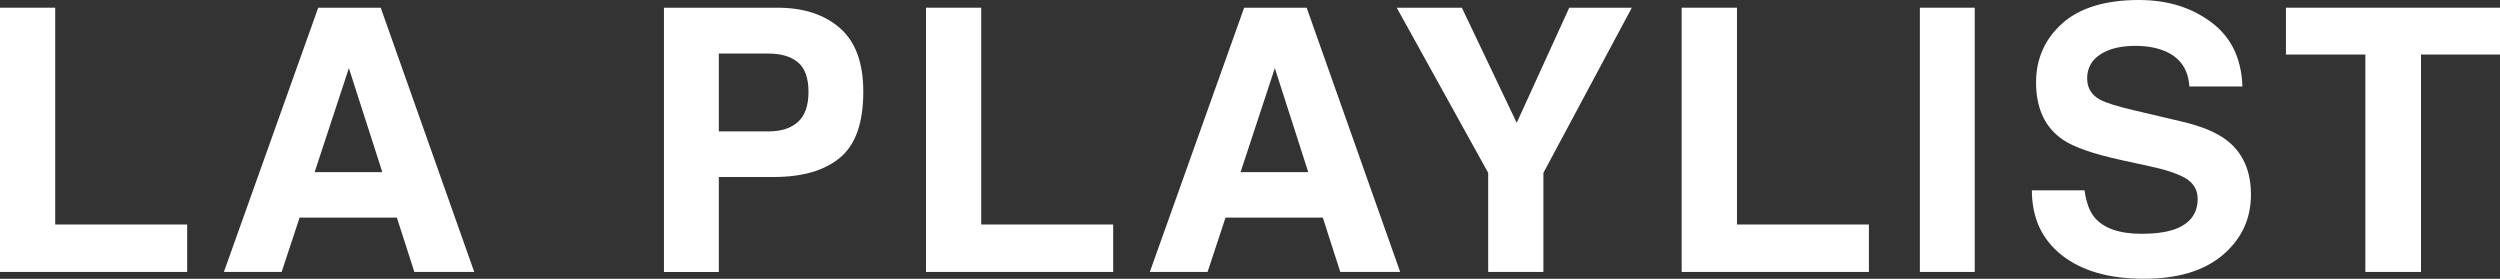
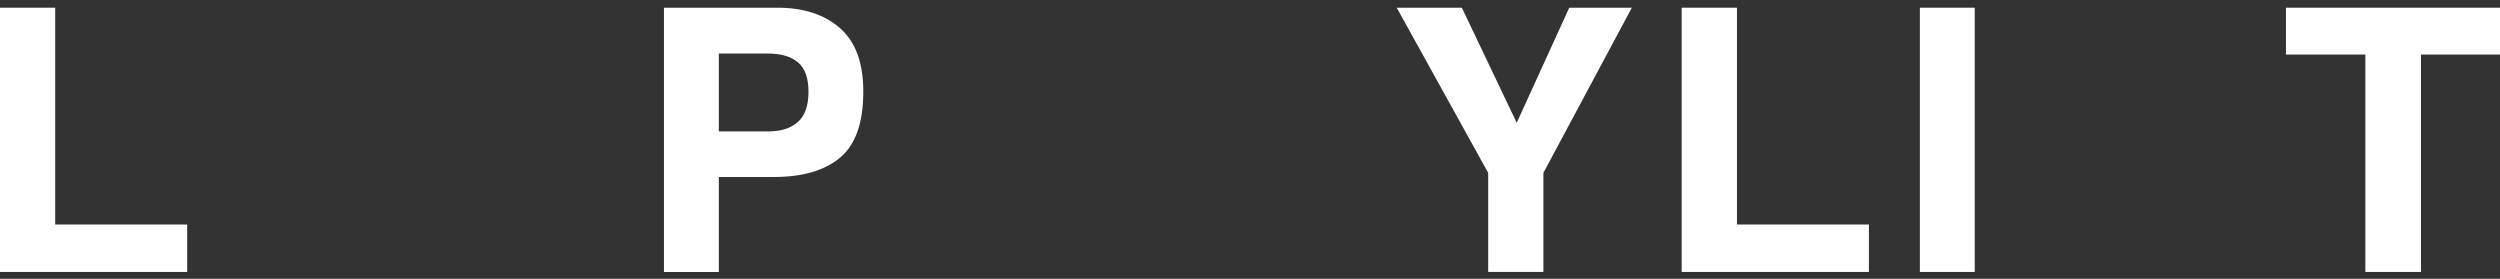
<svg xmlns="http://www.w3.org/2000/svg" version="1.1" id="Calque_1" x="0px" y="0px" viewBox="0 0 363.58 40.55" style="enable-background:new 0 0 363.58 40.55;" xml:space="preserve">
  <rect x="0" y="0" width="363.58" height="40.55" fill="#333333" stroke="none" />
  <style type="text/css">
	.st0{fill:#FFFFFF;}
</style>
  <polygon class="st0" points="0,1.12 0,39.55 27.22,39.55 27.22,32.65 8.03,32.65 8.03,1.12 " />
-   <path class="st0" d="M50.74,9.91l4.86,15.12h-9.84L50.74,9.91z M46.28,1.12L32.56,39.55h8.4l2.61-7.9h14.15l2.54,7.9h8.71  L55.37,1.12H46.28z" />
  <g>
    <path class="st0" d="M116.05,9.07c-1.02-0.85-2.44-1.28-4.28-1.28h-7.23v11.32h7.23c1.83,0,3.26-0.46,4.28-1.38   c1.02-0.92,1.53-2.38,1.53-4.38C117.58,11.35,117.07,9.92,116.05,9.07 M122.18,22.92c-2.25,1.88-5.46,2.82-9.64,2.82h-8v13.82   h-7.98V1.12h16.5c3.8,0,6.84,0.99,9.1,2.97c2.26,1.98,3.39,5.05,3.39,9.2C125.56,17.84,124.43,21.04,122.18,22.92" />
  </g>
-   <polygon class="st0" points="134.67,1.12 134.67,39.55 161.89,39.55 161.89,32.65 142.7,32.65 142.7,1.12 " />
-   <path class="st0" d="M185.4,9.91l4.86,15.12h-9.84L185.4,9.91z M180.94,1.12l-13.72,38.43h8.4l2.61-7.9h14.15l2.54,7.9h8.71  l-13.6-38.43H180.94z" />
  <polygon class="st0" points="228.22,1.12 220.58,17.86 212.6,1.12 203.13,1.12 216.43,25.14 216.43,39.55 224.46,39.55   224.46,25.14 237.32,1.12 " />
  <polygon class="st0" points="244.57,1.12 244.57,39.55 271.8,39.55 271.8,32.65 252.61,32.65 252.61,1.12 " />
  <rect x="279.21" y="1.12" class="st0" width="7.98" height="38.43" />
  <g>
-     <path class="st0" d="M303.16,27.69c0.25,1.76,0.73,3.07,1.46,3.94c1.33,1.58,3.61,2.37,6.84,2.37c1.93,0,3.51-0.21,4.71-0.62   c2.29-0.8,3.44-2.29,3.44-4.46c0-1.27-0.56-2.25-1.68-2.95c-1.12-0.68-2.9-1.28-5.34-1.8l-4.16-0.91c-4.09-0.9-6.9-1.89-8.43-2.95   c-2.59-1.77-3.89-4.55-3.89-8.32c0-3.44,1.27-6.3,3.8-8.58C302.45,1.14,306.18,0,311.08,0c4.1,0,7.6,1.07,10.49,3.22   c2.9,2.15,4.41,5.26,4.55,9.35h-7.72c-0.14-2.31-1.18-3.95-3.1-4.93c-1.28-0.64-2.88-0.97-4.78-0.97c-2.12,0-3.81,0.42-5.08,1.25   c-1.27,0.83-1.9,2-1.9,3.49c0,1.37,0.62,2.4,1.87,3.08c0.8,0.45,2.5,0.98,5.11,1.59l6.75,1.59c2.95,0.69,5.17,1.62,6.65,2.79   c2.29,1.81,3.44,4.42,3.44,7.85c0,3.51-1.36,6.43-4.07,8.75c-2.72,2.32-6.55,3.48-11.5,3.48c-5.06,0-9.04-1.14-11.94-3.43   c-2.9-2.29-4.35-5.43-4.35-9.43H303.16z" />
-   </g>
+     </g>
  <polygon class="st0" points="332.45,1.12 332.45,7.93 344,7.93 344,39.55 352.09,39.55 352.09,7.93 363.58,7.93 363.58,1.12 " />
</svg>